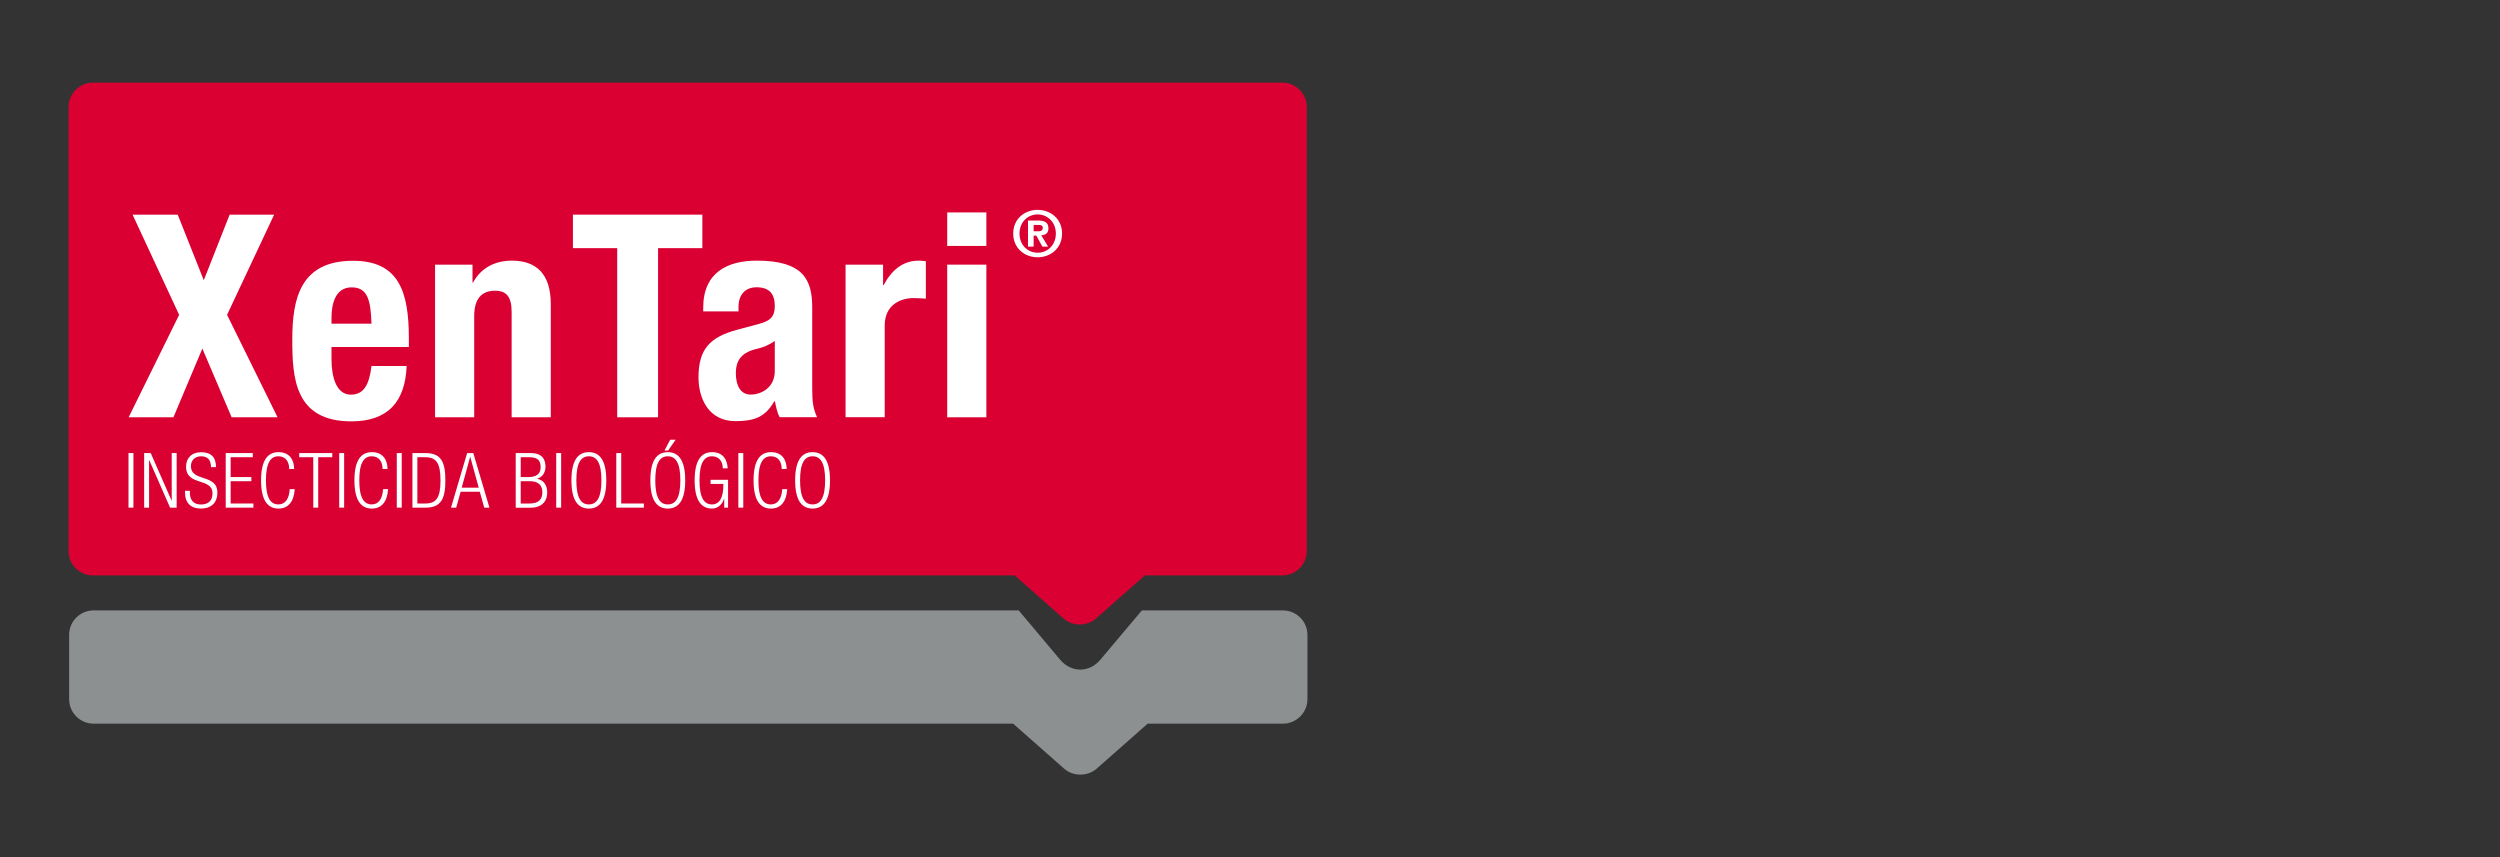
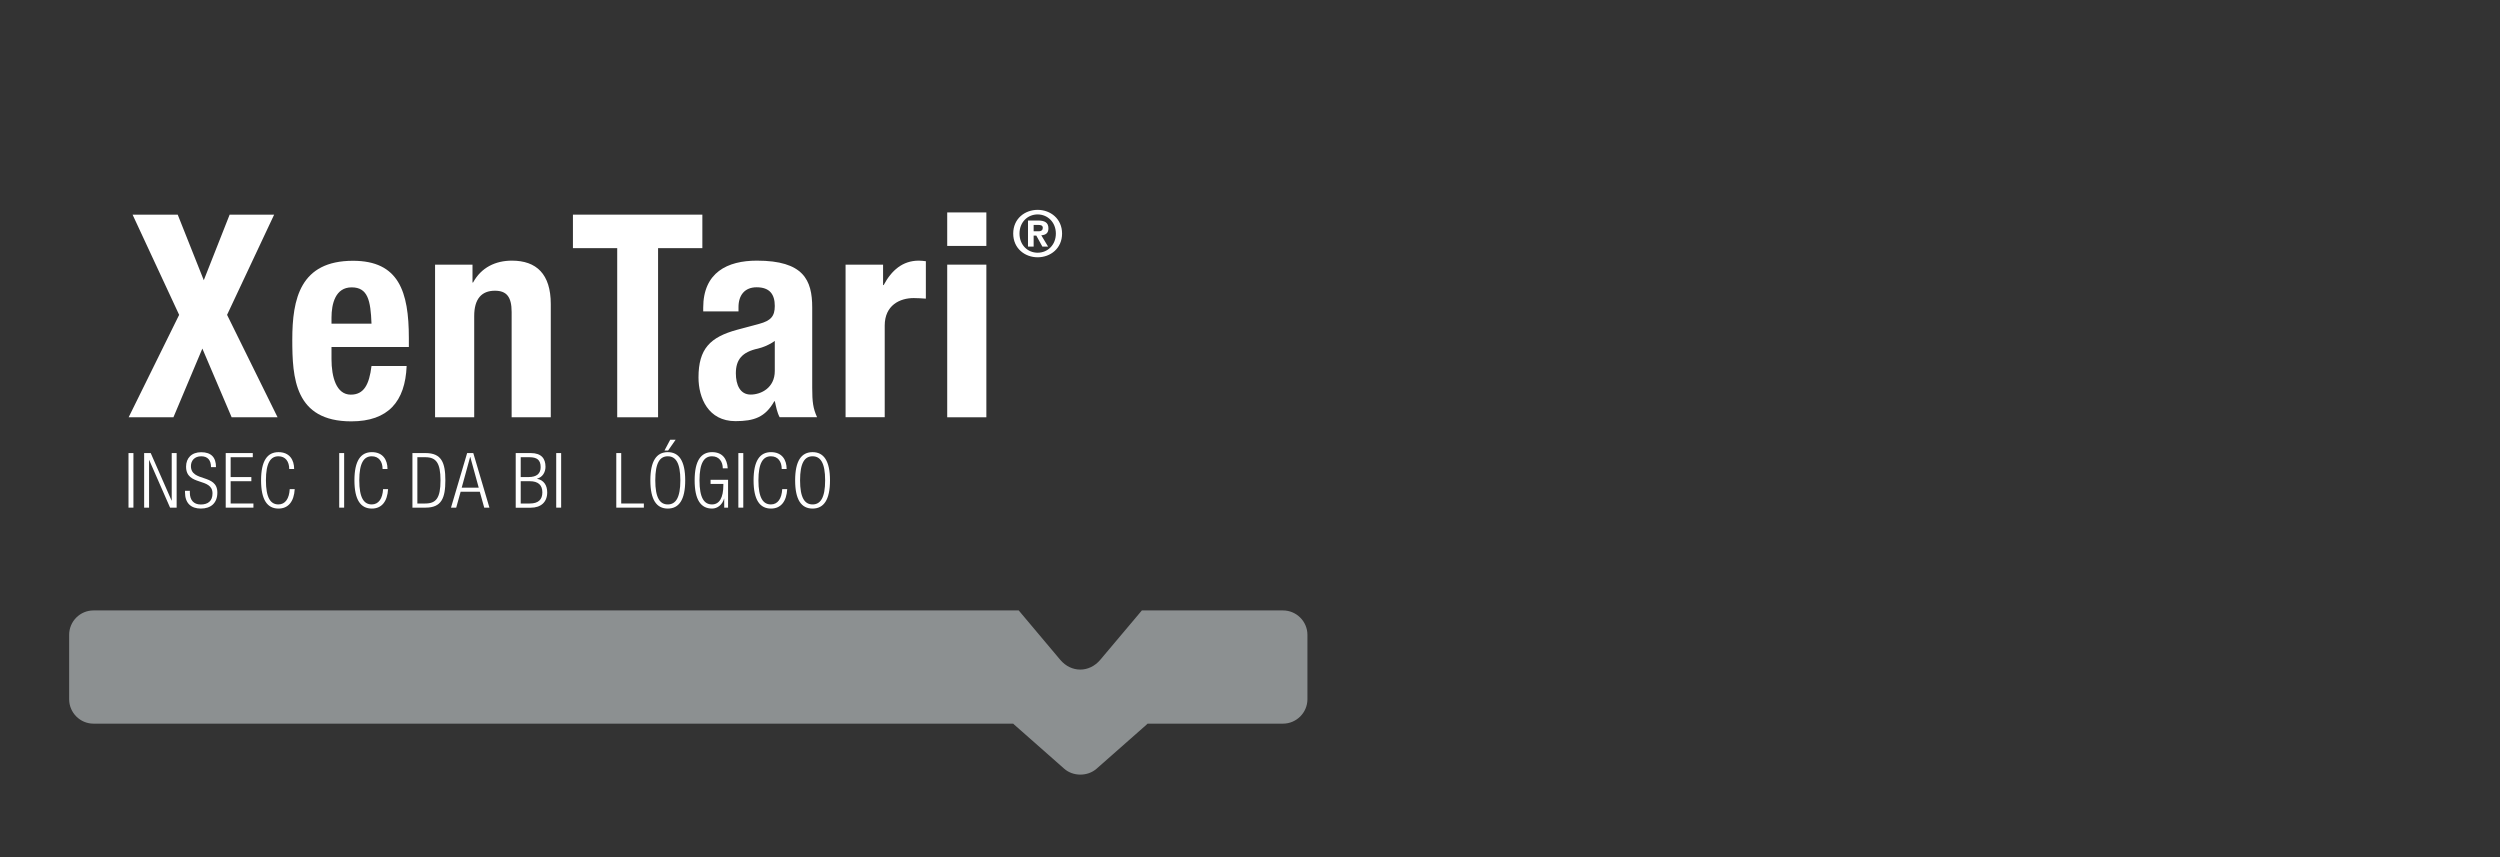
<svg xmlns="http://www.w3.org/2000/svg" id="Missing" viewBox="0 0 350 120">
  <rect x="0" y="0" width="350" height="120" fill="#333333" stroke="none" />
  <defs>
    <style>
      .cls-1 {
        fill: #db0032;
      }

      .cls-1, .cls-2, .cls-3 {
        stroke-width: 0px;
      }

      .cls-2 {
        fill: #8c9091;
      }

      .cls-3 {
        fill: #fff;
      }
    </style>
  </defs>
-   <path class="cls-1" d="m179.53,11.57H13.01c-1.88,0-3.41,1.54-3.41,3.42v62.16c0,1.88,1.53,3.41,3.41,3.41h129.05l6.84,6.04c1.24,1.1,3.28,1.1,4.53,0l6.84-6.04h19.26c1.88,0,3.42-1.53,3.42-3.41V14.99c0-1.88-1.54-3.42-3.42-3.42" />
  <path class="cls-2" d="m179.61,85.46h-19.75l-5.82,6.91c-1.54,1.83-4.07,1.83-5.61,0l-5.81-6.91H13.09c-1.88,0-3.41,1.53-3.41,3.42v9.01c0,1.88,1.53,3.42,3.41,3.42h128.76s.08.08.13.13l7.01,6.18c1.24,1.1,3.28,1.1,4.53,0l7.01-6.18c.05-.05.08-.09.13-.13h18.96c1.88,0,3.42-1.54,3.42-3.42v-9.01c0-1.88-1.54-3.42-3.42-3.42" />
  <path class="cls-3" d="m141.85,32.7c0-2.09,1.63-3.32,3.42-3.32s3.42,1.24,3.42,3.32-1.63,3.32-3.42,3.32-3.42-1.24-3.42-3.32m3.42-2.68c-1.41,0-2.54,1.09-2.54,2.68s1.13,2.68,2.54,2.68,2.55-1.09,2.55-2.68-1.16-2.68-2.55-2.68m-.56,4.5h-.79v-3.65h1.37c.95,0,1.49.27,1.49,1.1,0,.67-.38.93-1,.97l.95,1.58h-.8l-.85-1.54h-.37v1.54Zm0-2.14h.69c.43,0,.59-.21.59-.48,0-.33-.25-.41-.63-.41h-.65v.89Z" />
  <rect class="cls-3" x="17.99" y="63.43" width=".69" height="7.64" />
  <polygon class="cls-3" points="20.18 63.43 21.1 63.43 24.02 70.08 24.04 70.08 24.04 63.43 24.73 63.43 24.73 71.07 23.81 71.07 20.89 64.41 20.87 64.41 20.87 71.07 20.18 71.07 20.18 63.43" />
  <path class="cls-3" d="m29.54,65.39c0-.94-.44-1.51-1.37-1.51s-1.44.61-1.44,1.37c0,2.28,3.7,1.03,3.7,3.71,0,1.48-.92,2.24-2.31,2.24s-2.22-.77-2.22-2.27v-.22h.68v.29c0,.97.51,1.63,1.52,1.63s1.65-.48,1.65-1.55c0-2.27-3.7-.97-3.7-3.75,0-1.2.78-2.02,2.11-2.02,1.42,0,2.08.73,2.08,2.09h-.69Z" />
  <polygon class="cls-3" points="31.6 63.43 35.39 63.43 35.39 64.01 32.29 64.01 32.29 66.79 35.19 66.79 35.19 67.37 32.29 67.37 32.29 70.49 35.48 70.49 35.48 71.07 31.6 71.07 31.6 63.43" />
  <path class="cls-3" d="m41.26,68.48c-.1,1.74-.9,2.72-2.27,2.72-1.56,0-2.44-1.21-2.44-3.95s.88-3.95,2.44-3.95,2.19,1.1,2.19,2.36h-.69c0-1.04-.52-1.78-1.51-1.78-1.09,0-1.75.9-1.75,3.37s.66,3.37,1.75,3.37c.96,0,1.51-.82,1.58-2.14h.69Z" />
-   <polygon class="cls-3" points="43.86 64.01 41.89 64.01 41.89 63.43 46.52 63.43 46.52 64.01 44.55 64.01 44.55 71.07 43.86 71.07 43.86 64.01" />
  <rect class="cls-3" x="47.49" y="63.43" width=".69" height="7.64" />
  <path class="cls-3" d="m54.33,68.48c-.1,1.74-.9,2.72-2.27,2.72-1.56,0-2.44-1.21-2.44-3.95s.88-3.95,2.44-3.95,2.19,1.1,2.19,2.36h-.69c0-1.04-.52-1.78-1.51-1.78-1.09,0-1.75.9-1.75,3.37s.66,3.37,1.75,3.37c.96,0,1.51-.82,1.58-2.14h.69Z" />
-   <rect class="cls-3" x="55.55" y="63.43" width=".69" height="7.64" />
  <path class="cls-3" d="m57.74,63.43h1.84c2.23,0,2.77,1.33,2.77,3.82s-.54,3.82-2.77,3.82h-1.84v-7.64Zm.69,7.06h1.11c1.5,0,2.13-.75,2.13-3.23s-.63-3.25-2.13-3.25h-1.11v6.48Z" />
  <path class="cls-3" d="m65.4,63.43h.86l2.26,7.64h-.73l-.62-2.23h-2.68l-.62,2.23h-.73l2.26-7.64Zm1.62,4.84l-1.18-4.3h-.02l-1.18,4.3h2.38Z" />
  <path class="cls-3" d="m72.21,63.43h2.11c1.48,0,2.05.78,2.05,1.92,0,.75-.41,1.47-1.18,1.66v.02c.94.18,1.42.91,1.42,1.91,0,1.34-.87,2.14-2.31,2.14h-2.1v-7.64Zm.69,3.36h1.08c1.18,0,1.71-.5,1.71-1.39,0-1.02-.52-1.39-1.59-1.39h-1.2v2.78Zm0,3.7h1.27c1.19,0,1.76-.54,1.76-1.56s-.58-1.56-1.76-1.56h-1.27v3.12Z" />
  <rect class="cls-3" x="77.87" y="63.43" width=".69" height="7.64" />
-   <path class="cls-3" d="m82.44,63.3c1.56,0,2.44,1.21,2.44,3.95s-.88,3.95-2.44,3.95-2.44-1.21-2.44-3.95.88-3.95,2.44-3.95m0,7.32c1.09,0,1.76-.9,1.76-3.37s-.66-3.37-1.76-3.37-1.75.9-1.75,3.37.66,3.37,1.75,3.37" />
  <polygon class="cls-3" points="86.28 63.43 86.97 63.43 86.97 70.49 90.14 70.49 90.14 71.07 86.28 71.07 86.28 63.43" />
  <path class="cls-3" d="m93.49,63.3c1.56,0,2.44,1.21,2.44,3.95s-.88,3.95-2.44,3.95-2.44-1.21-2.44-3.95.88-3.95,2.44-3.95m0,7.32c1.09,0,1.76-.9,1.76-3.37s-.66-3.37-1.76-3.37-1.75.9-1.75,3.37.66,3.37,1.75,3.37m1.1-9.06l-1.05,1.51h-.51l.8-1.51h.76Z" />
  <path class="cls-3" d="m99.48,67.75v-.58h2.45v3.9h-.54v-1.26h-.02c-.24.85-.92,1.39-1.68,1.39-1.56,0-2.44-1.21-2.44-3.95s.88-3.95,2.44-3.95c1.46,0,2.11.95,2.19,2.27h-.69c0-.92-.5-1.69-1.51-1.69-1.09,0-1.75.9-1.75,3.37s.66,3.37,1.75,3.37c1.03,0,1.59-.92,1.59-2.71v-.16h-1.81Z" />
  <rect class="cls-3" x="103.37" y="63.43" width=".69" height="7.64" />
  <path class="cls-3" d="m110.21,68.48c-.1,1.74-.9,2.72-2.27,2.72-1.56,0-2.44-1.21-2.44-3.95s.88-3.95,2.44-3.95,2.19,1.1,2.19,2.36h-.69c0-1.04-.52-1.78-1.51-1.78-1.09,0-1.75.9-1.75,3.37s.66,3.37,1.75,3.37c.96,0,1.51-.82,1.58-2.14h.69Z" />
  <path class="cls-3" d="m113.76,63.3c1.56,0,2.44,1.21,2.44,3.95s-.88,3.95-2.44,3.95-2.44-1.21-2.44-3.95.88-3.95,2.44-3.95m0,7.32c1.09,0,1.76-.9,1.76-3.37s-.66-3.37-1.76-3.37-1.75.9-1.75,3.37.66,3.37,1.75,3.37" />
  <polygon class="cls-3" points="18.56 30.05 24.88 30.05 28.53 39.23 32.15 30.05 38.38 30.05 31.79 44.08 38.86 58.42 32.43 58.42 28.33 48.8 24.28 58.42 18.01 58.42 25.08 44.08 18.56 30.05" />
  <path class="cls-3" d="m46.41,48.57v1.71c0,2.5.67,4.97,2.7,4.97,1.83,0,2.58-1.39,2.9-4.01h4.92c-.2,4.97-2.58,7.75-7.75,7.75-7.94,0-8.26-6.12-8.26-11.44,0-5.72,1.11-11.04,8.5-11.04,6.4,0,7.82,4.29,7.82,10.84v1.23h-10.84Zm5.6-3.26c-.12-3.26-.52-5.08-2.78-5.08s-2.82,2.27-2.82,4.25v.83h5.6Z" />
  <path class="cls-3" d="m60.91,37.05h5.24v2.5h.08c1.15-2.11,3.14-3.06,5.44-3.06,3.42,0,5.44,1.87,5.44,6.08v15.85h-5.48v-14.74c0-2.14-.72-2.98-2.34-2.98-1.87,0-2.9,1.15-2.9,3.54v14.18h-5.48v-21.37Z" />
  <polygon class="cls-3" points="98.33 30.05 98.33 34.74 92.13 34.74 92.13 58.42 86.41 58.42 86.41 34.74 80.21 34.74 80.21 30.05 98.33 30.05" />
  <path class="cls-3" d="m98.45,43.6v-.52c0-4.93,3.38-6.59,7.51-6.59,6.52,0,7.75,2.7,7.75,6.55v11.24c0,1.99.12,2.9.68,4.13h-5.24c-.36-.67-.51-1.51-.67-2.23h-.08c-1.27,2.23-2.82,2.78-5.44,2.78-3.81,0-5.17-3.26-5.17-6.12,0-4.01,1.63-5.64,5.4-6.67l3.1-.83c1.63-.44,2.18-1.07,2.18-2.5,0-1.63-.71-2.62-2.54-2.62-1.67,0-2.54,1.11-2.54,2.78v.6h-4.92Zm10.01,4.13c-.75.56-1.67.91-2.34,1.07-2.23.48-3.1,1.55-3.1,3.46,0,1.63.6,2.98,2.07,2.98s3.38-.95,3.38-3.3v-4.21Z" />
  <path class="cls-3" d="m118.39,37.05h5.24v2.86h.08c1.11-2.07,2.66-3.42,4.92-3.42.32,0,.67.04.99.08v5.24c-.56-.04-1.15-.08-1.71-.08-1.91,0-4.05.99-4.05,3.85v12.83h-5.48v-21.37Z" />
  <path class="cls-3" d="m132.61,29.74h5.48v4.69h-5.48v-4.69Zm0,7.31h5.48v21.37h-5.48v-21.37Z" />
</svg>